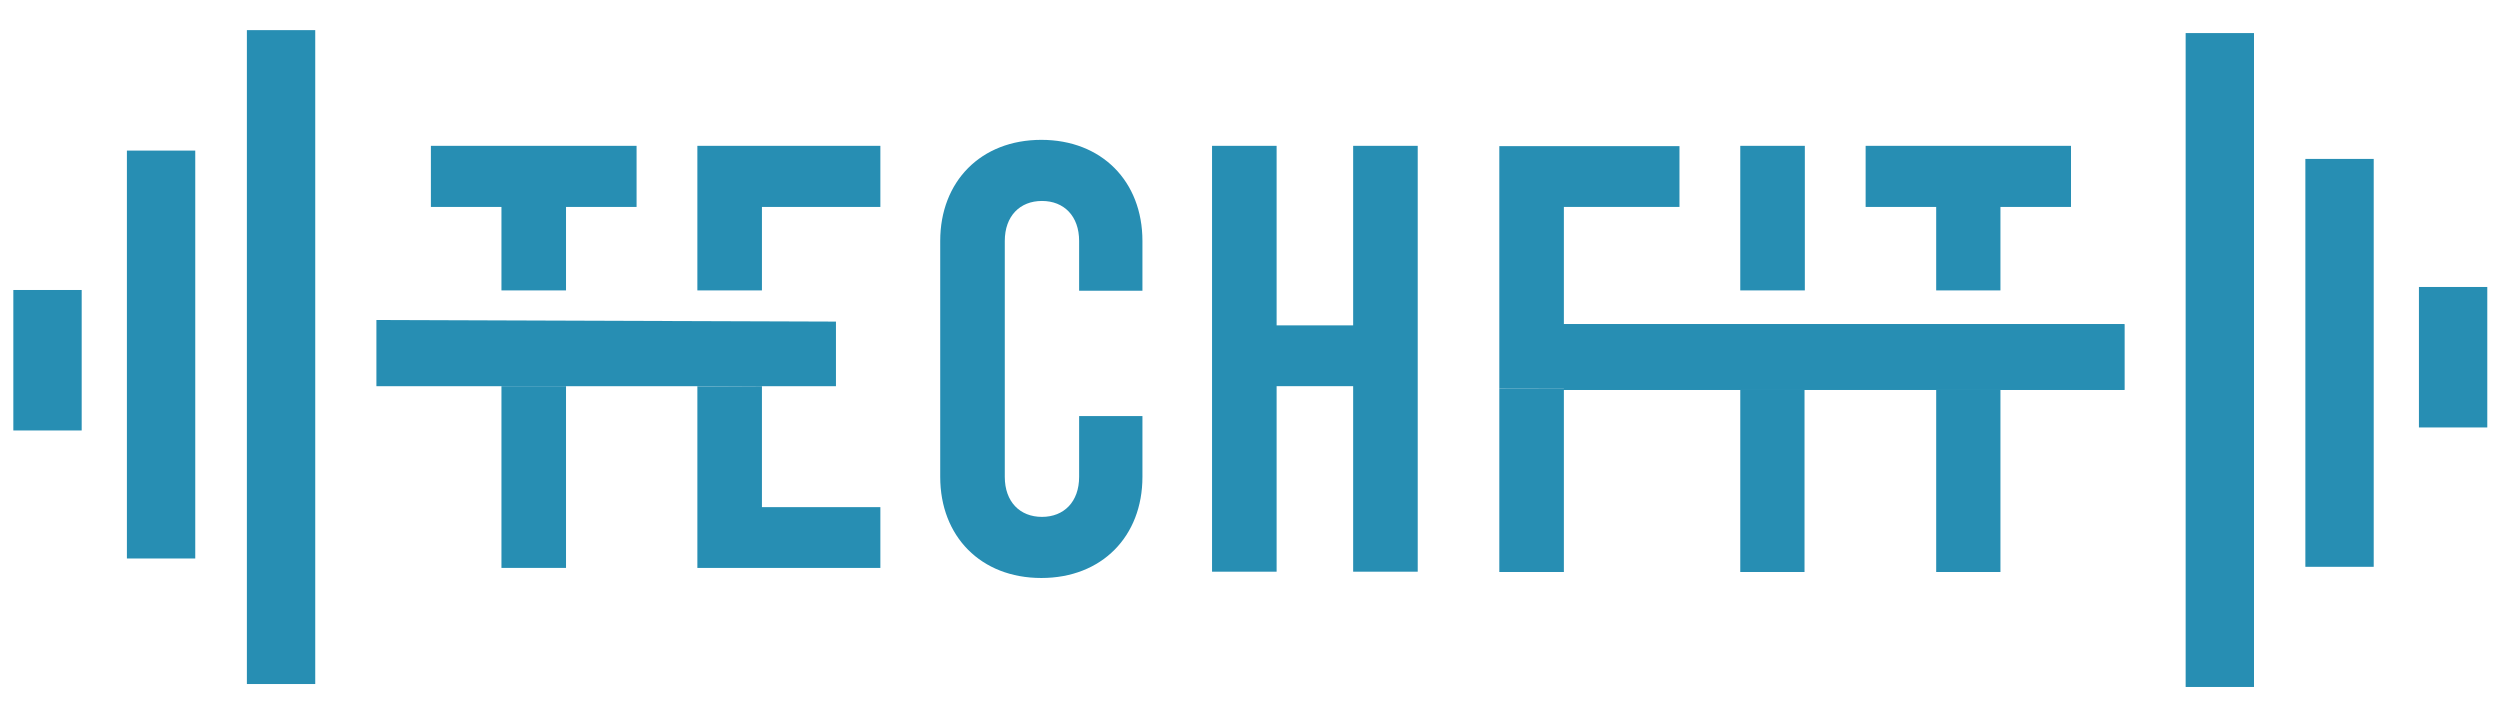
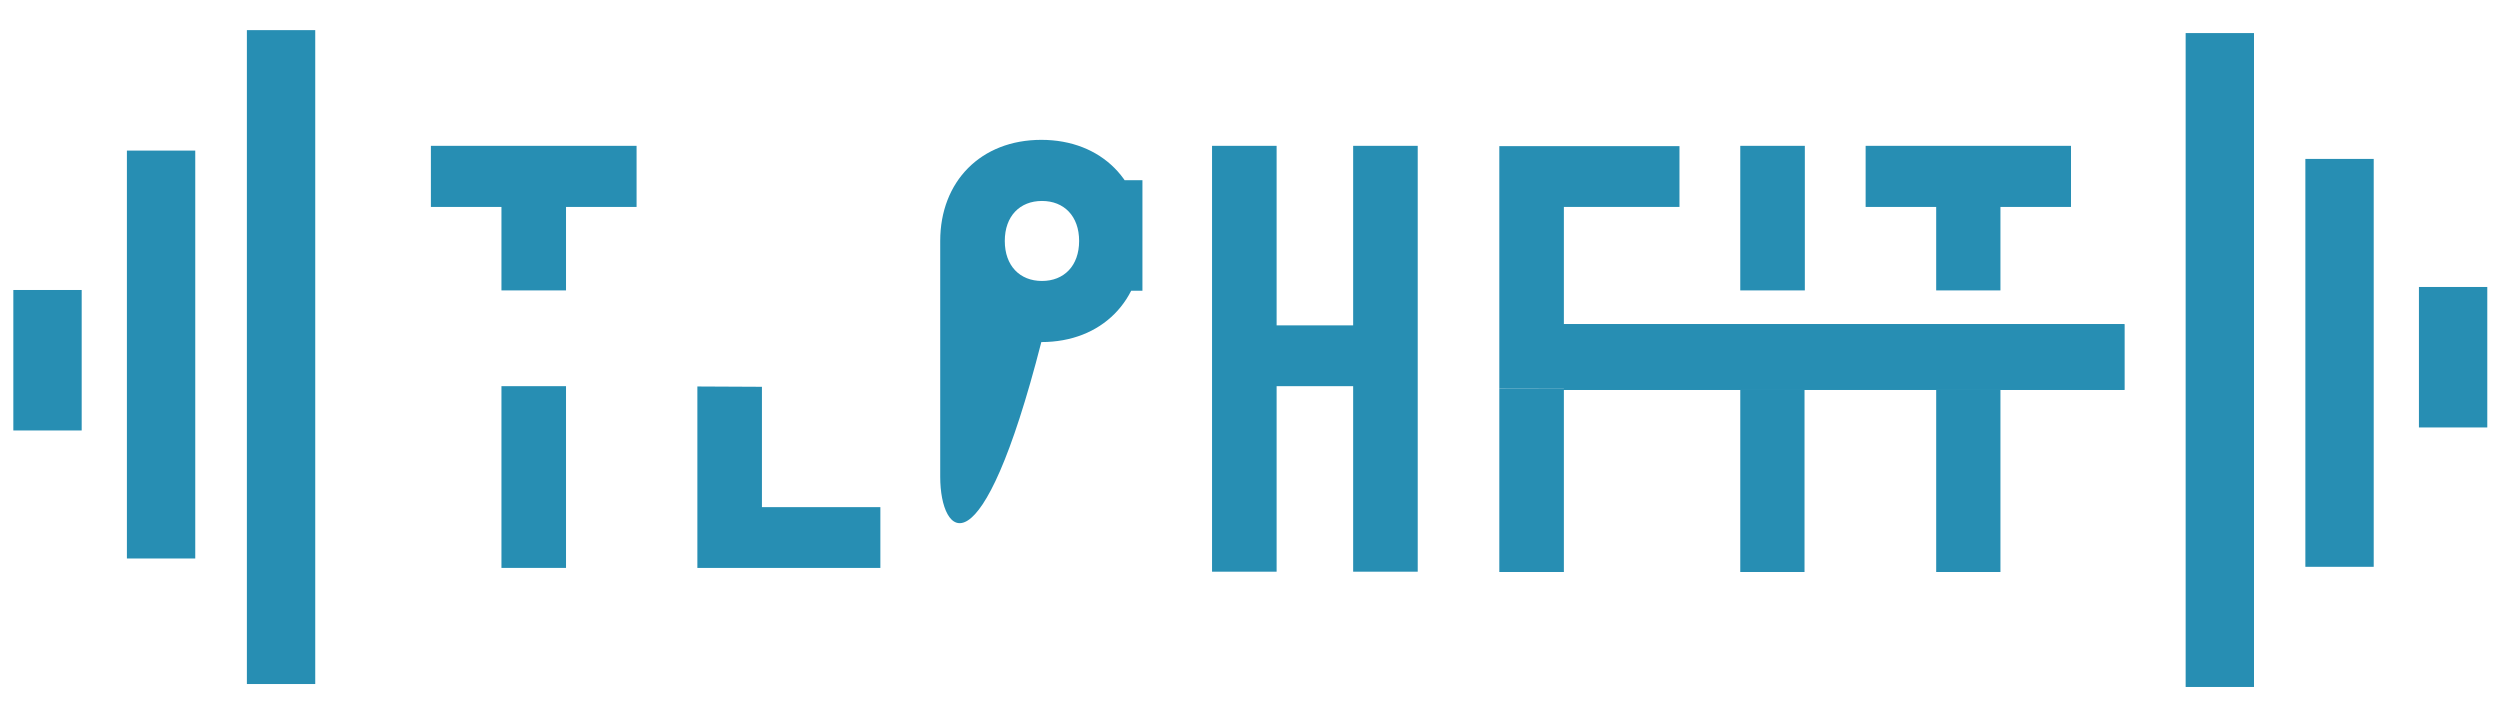
<svg xmlns="http://www.w3.org/2000/svg" version="1.1" id="Capa_1" x="0px" y="0px" viewBox="0 0 793.7 226.8" style="enable-background:new 0 0 793.7 226.8;" xml:space="preserve">
  <style type="text/css">
	.st0{fill:#3F3F3D;}
	.st1{fill:#FFFFFF;}
	.st2{fill:#278EB3;}
	.st3{fill:none;stroke:#2A2E6F;stroke-width:4;stroke-miterlimit:10;}
	.st4{fill:none;stroke:#278EB3;stroke-width:5;stroke-miterlimit:10;}
	.st5{fill:none;stroke:#3F3F3D;stroke-width:8;stroke-linecap:round;stroke-linejoin:round;stroke-miterlimit:10;}
	.st6{fill:none;}
</style>
  <rect x="693.9" y="10.5" class="st2" width="21.7" height="207.6" />
  <polygon class="st2" points="202.1,46.3 202.1,65.7 179.7,65.7 179.7,92.2 159.2,92.2 159.2,65.7 136.8,65.7 136.8,46.3 " />
  <polygon class="st2" points="179.7,122.6 179.7,180.3 159.2,180.3 159.2,122.6 " />
  <polygon class="st2" points="279.5,161 279.5,180.3 221.4,180.3 221.4,122.7 241.9,122.8 241.9,161 " />
-   <polygon class="st2" points="265.4,102.1 265.4,122.6 241.9,122.6 241.9,122.8 221.4,122.7 221.4,122.6 179.7,122.6 179.7,122.6   159.2,122.6 119.5,122.6 119.5,101.6 " />
-   <polygon class="st2" points="279.5,46.3 279.5,65.7 241.9,65.7 241.9,92.2 221.4,92.2 221.4,46.3 " />
-   <path class="st2" d="M298.5,151.4V76.5c0-18.9,12.9-32.1,32.1-32.1c19.1,0,32.1,13.1,32.1,32.1v15.8h-20.1V76.5  c0-7.9-4.8-12.7-11.8-12.7c-7,0-11.8,4.8-11.8,12.7v74.9c0,7.9,4.8,12.7,11.8,12.7c7,0,11.8-4.8,11.8-12.7v-19.3h20.1v19.3  c0,18.9-12.9,32.1-32.1,32.1C311.4,183.5,298.5,170.3,298.5,151.4z" />
+   <path class="st2" d="M298.5,151.4V76.5c0-18.9,12.9-32.1,32.1-32.1c19.1,0,32.1,13.1,32.1,32.1v15.8h-20.1V76.5  c0-7.9-4.8-12.7-11.8-12.7c-7,0-11.8,4.8-11.8,12.7c0,7.9,4.8,12.7,11.8,12.7c7,0,11.8-4.8,11.8-12.7v-19.3h20.1v19.3  c0,18.9-12.9,32.1-32.1,32.1C311.4,183.5,298.5,170.3,298.5,151.4z" />
  <path class="st2" d="M384.8,181.6V46.3h20.5v57h24.3v-57h20.5v135.2h-20.5v-58.9h-24.3v58.9H384.8z" />
  <polygon class="st2" points="674.4,123.8 635.1,123.8 635.1,181.6 614.7,181.6 614.7,123.8 572.9,123.8 572.9,181.6 552.5,181.6   552.5,123.8 496.5,123.8 496.5,181.6 476,181.6 476,123.4 " />
  <polygon class="st2" points="674.4,102.9 674.4,123.8 476,123.4 476,46.4 533.2,46.4 533.2,65.7 496.5,65.7 496.5,102.9 " />
  <rect x="552.5" y="46.3" class="st2" width="20.5" height="45.9" />
  <polygon class="st2" points="657.5,46.3 657.5,65.7 635.1,65.7 635.1,92.2 614.7,92.2 614.7,65.7 592.3,65.7 592.3,46.3 " />
  <rect x="678" y="104.3" transform="matrix(6.123234e-17 -1 1 6.123234e-17 627.607 857.953)" class="st2" width="129.5" height="21.7" />
  <rect x="756.5" y="102.5" transform="matrix(6.123234e-17 -1 1 6.123234e-17 665.463 892.209)" class="st2" width="44.6" height="21.7" />
  <rect x="-14.6" y="102.5" transform="matrix(-1.836970e-16 1 -1 -1.836970e-16 202.581 24.165)" class="st2" width="207.6" height="21.7" />
  <rect x="-13.6" y="101.7" transform="matrix(-1.836970e-16 1 -1 -1.836970e-16 163.689 61.409)" class="st2" width="129.5" height="21.7" />
  <rect x="-7.2" y="103.5" transform="matrix(-1.836970e-16 1 -1 -1.836970e-16 129.434 99.265)" class="st2" width="44.6" height="21.7" />
  <line class="st2" x1="221.4" y1="122.7" x2="179.7" y2="122.6" />
  <rect x="496.5" y="102.9" class="st2" width="178" height="20.9" />
</svg>